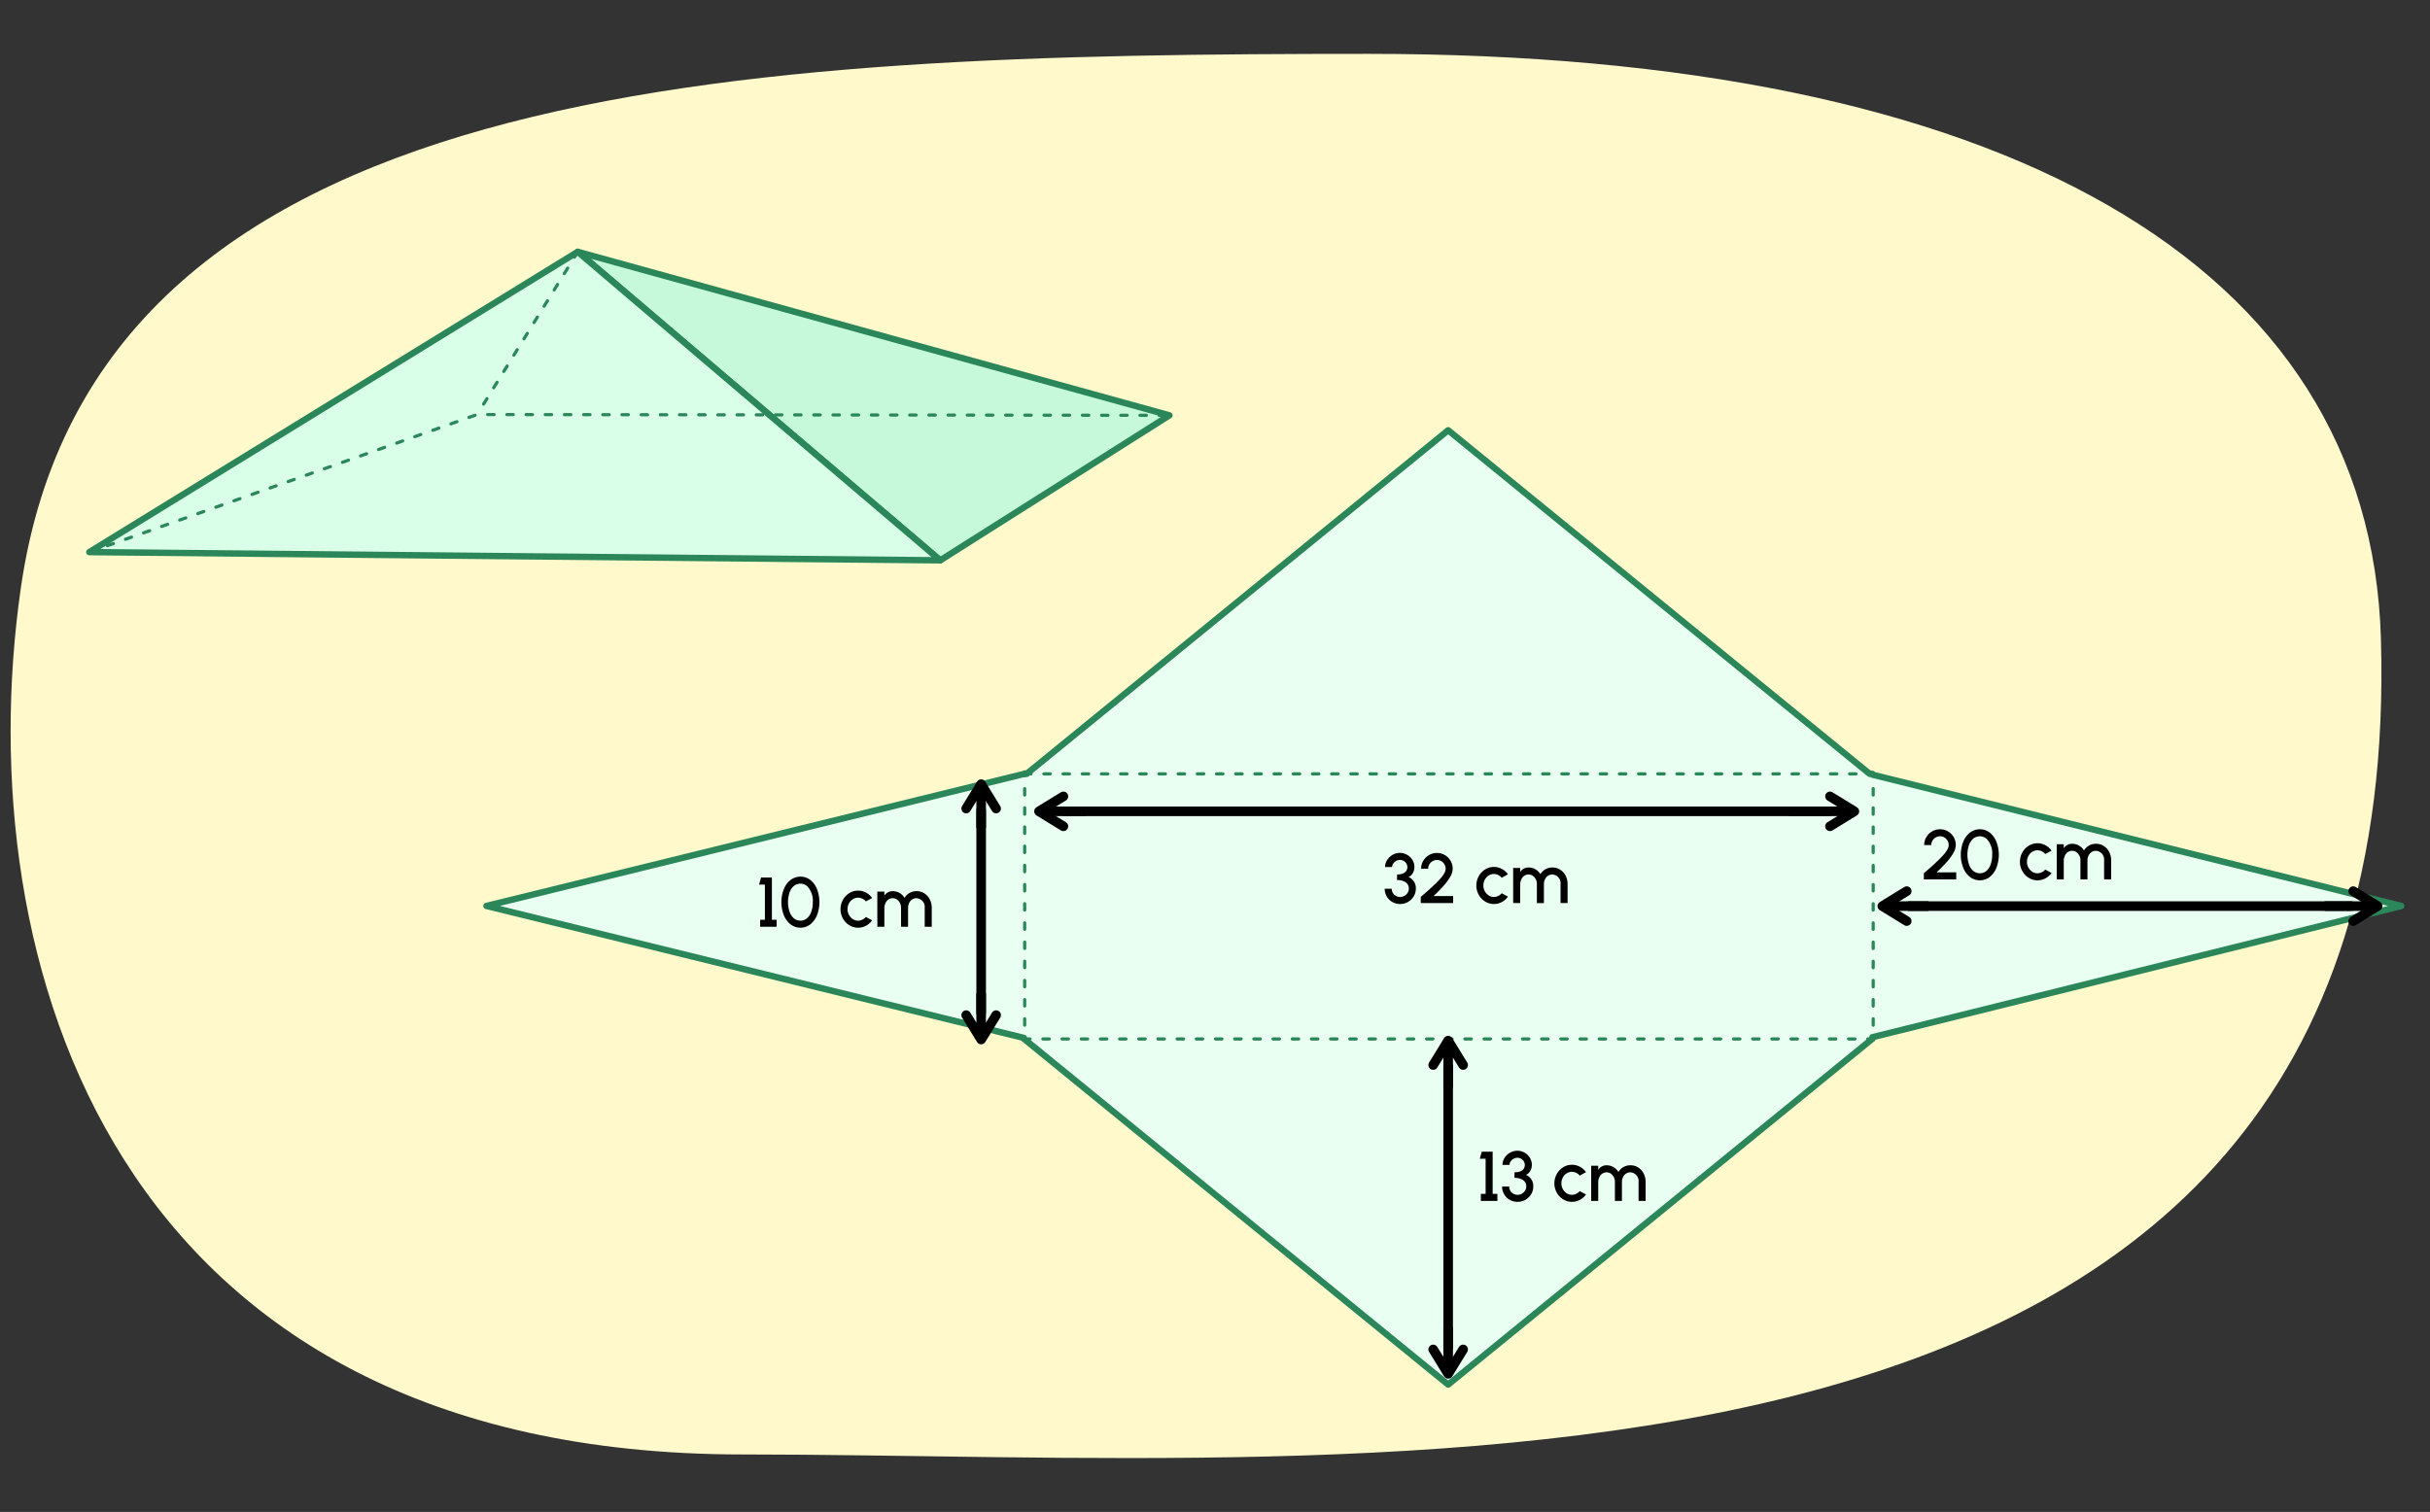
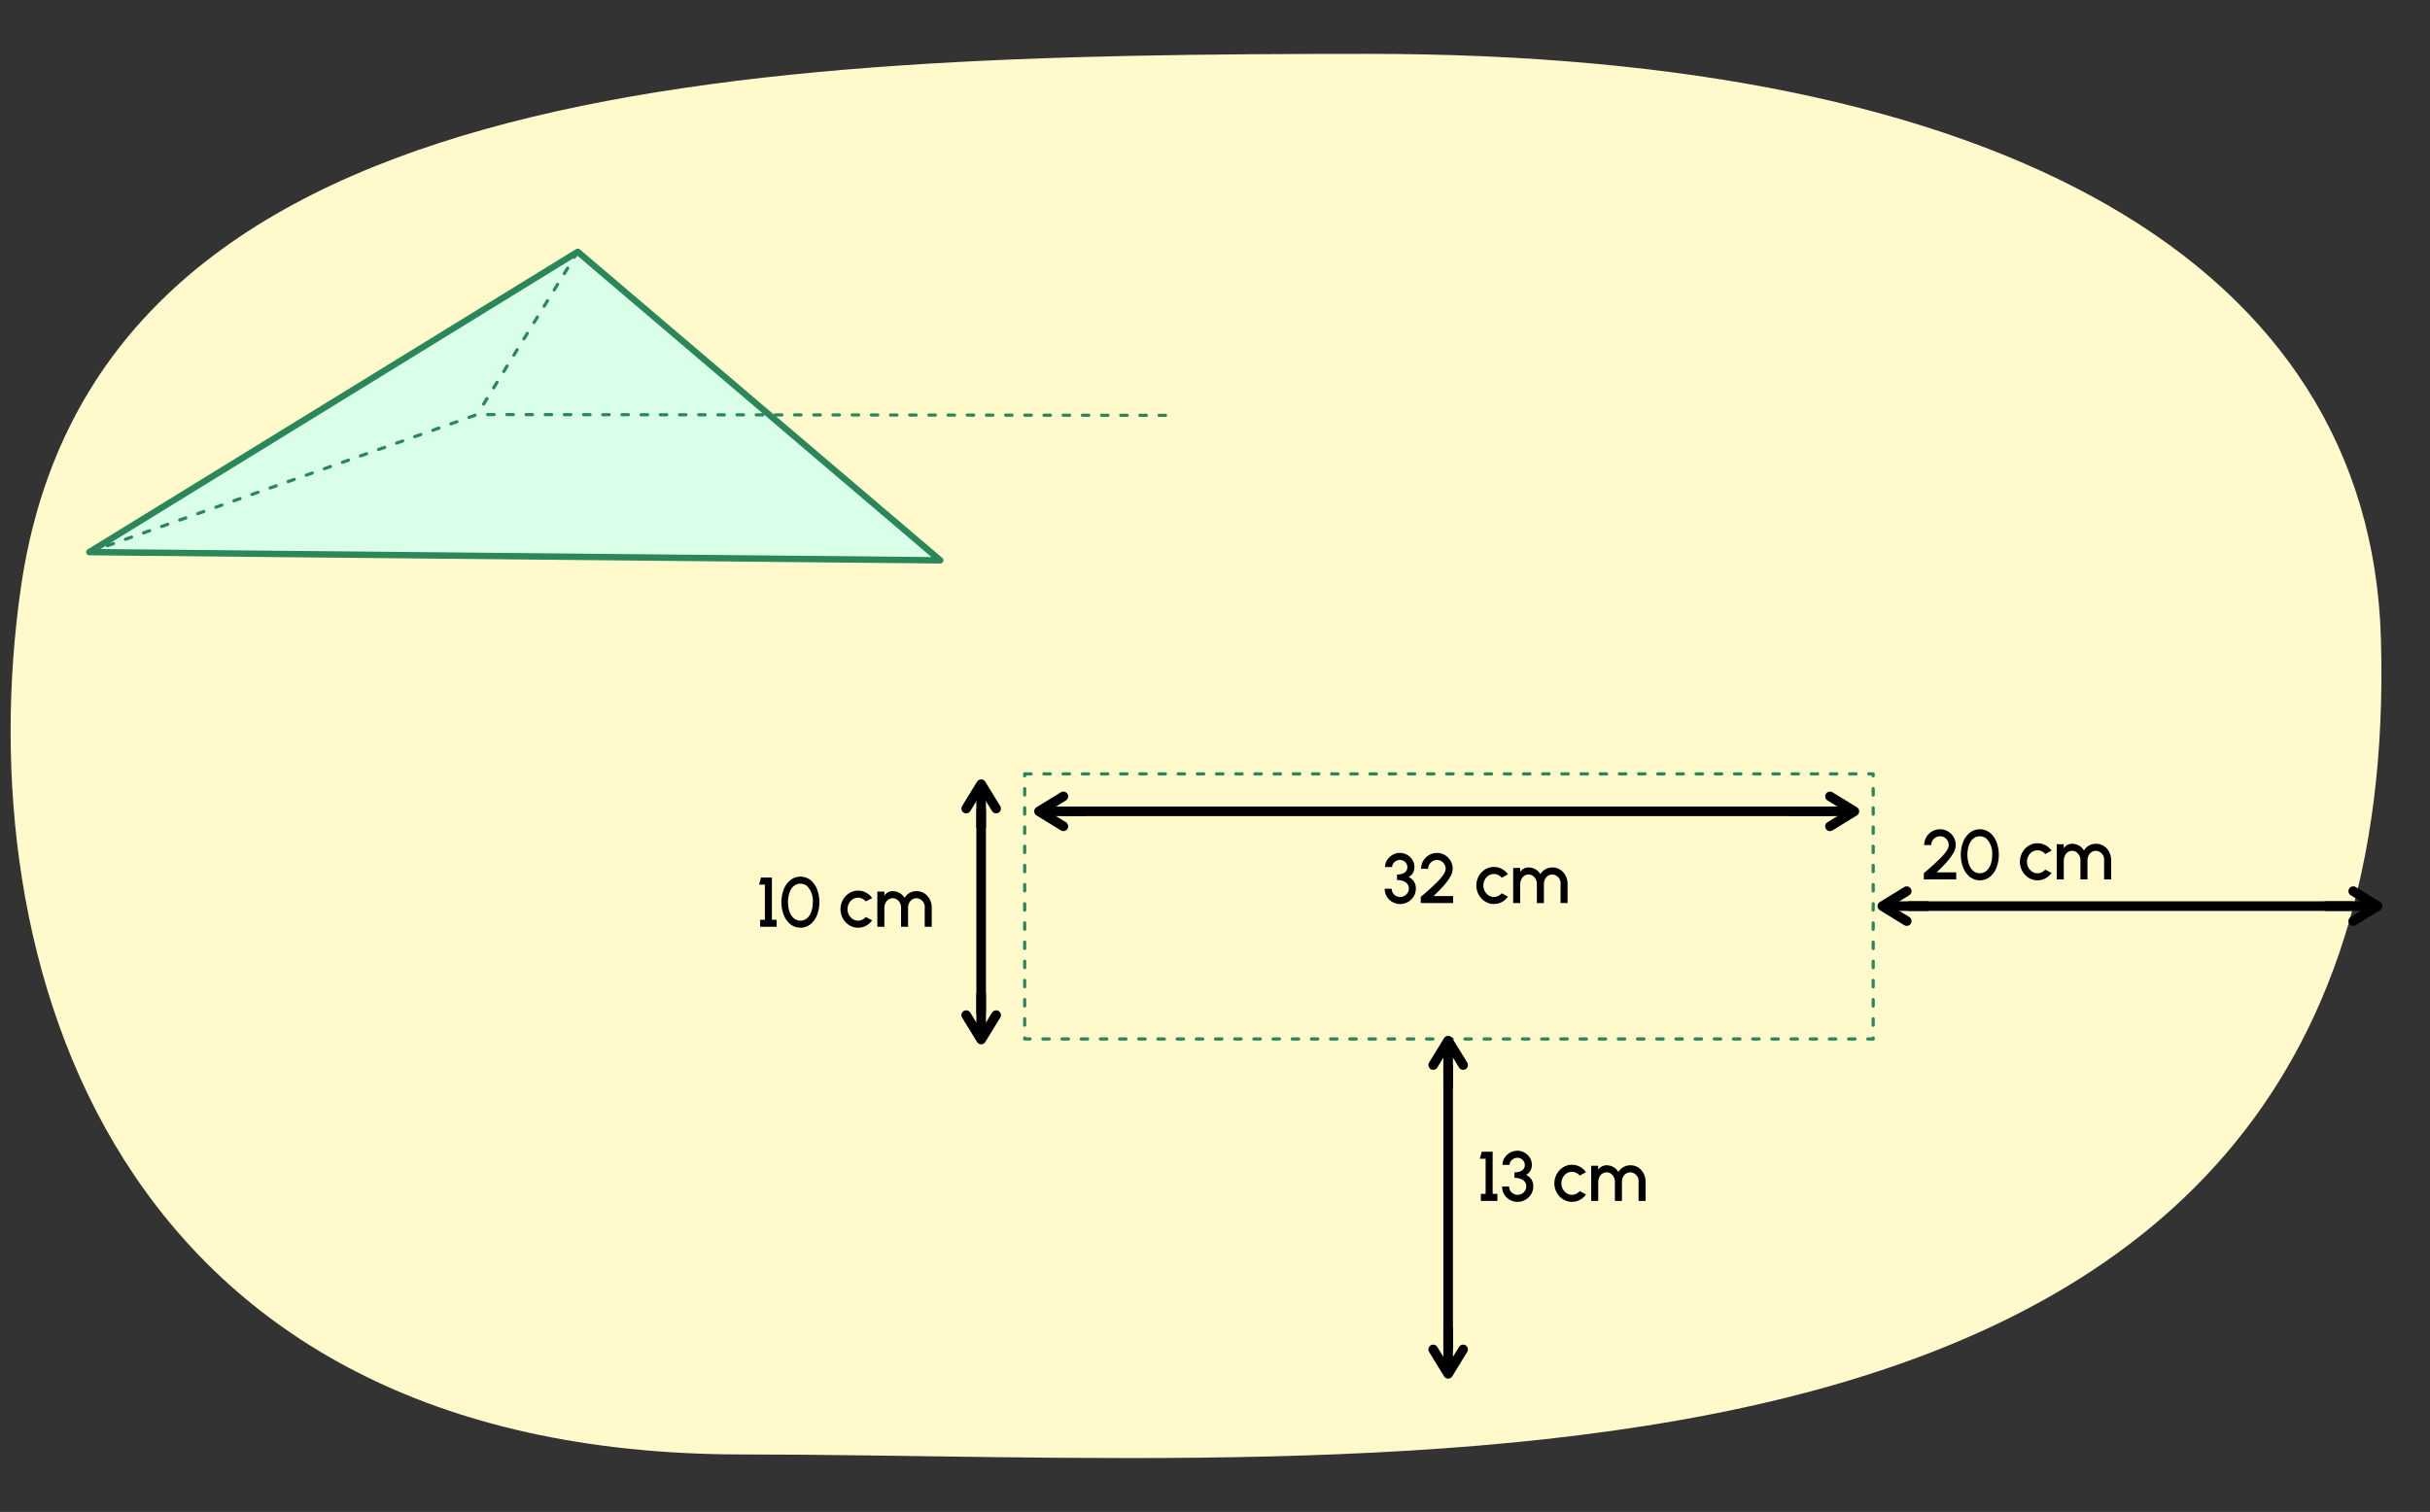
<svg xmlns="http://www.w3.org/2000/svg" width="760" height="473" viewBox="0 0 760 473">
  <rect x="0" y="0" width="760" height="473" fill="#333333" stroke="none" />
  <path d="M744.647,199.7C741.193,82.186,625.9,16.849,428.059,16.849S29.412,23.941,6.5,184.053C-10.086,299.96,34.335,455.018,232.176,455.018S753.118,487.88,744.647,199.7Z" fill="#fff9cc" />
-   <polygon points="751 283.421 585.611 242.355 585.611 242.105 585.103 242.105 584.8 241.956 584.8 242.105 584.758 242.105 452.923 134.604 321.088 242.105 320.592 242.105 320.592 241.956 320.289 242.105 320.235 242.105 320.235 242.132 152.149 283.421 320.235 324.71 320.235 325.035 320.318 325.035 452.923 433.164 585.528 325.035 585.611 325.035 585.611 324.486 751 283.421" fill="#e9fff2" stroke="#2b875a" stroke-linejoin="round" stroke-width="2" />
  <rect x="320.479" y="242.105" width="265.375" height="82.93" fill="none" stroke="#2b8759" stroke-linecap="round" stroke-linejoin="round" stroke-dasharray="2 4" />
  <path d="M435.459,282.178a4.591,4.591,0,0,1-1.749-1.738,4.707,4.707,0,0,1-.638-2.411h2.2a2.53,2.53,0,0,0,1.288,2.234,2.753,2.753,0,0,0,3.685-.946,2.341,2.341,0,0,0,.374-1.288,2.287,2.287,0,0,0-1-2.012,4.645,4.645,0,0,0-2.684-.694v-1.738c2.013,0,3.234-.825,3.234-2.332A2.259,2.259,0,0,0,439,269.327a2.325,2.325,0,0,0-1.133-.3,2.614,2.614,0,0,0-2.112,1.112,1.889,1.889,0,0,0-.363,1.111h-2.2a4.087,4.087,0,0,1,.649-2.212,4.879,4.879,0,0,1,1.727-1.617,4.636,4.636,0,0,1,2.278-.594,4.437,4.437,0,0,1,2.233.594,4.689,4.689,0,0,1,1.672,1.606,4.249,4.249,0,0,1,.617,2.223,3.767,3.767,0,0,1-.5,1.892,2.716,2.716,0,0,1-1.343,1.221,3.781,3.781,0,0,1,2.289,3.663,4.567,4.567,0,0,1-.66,2.388,4.979,4.979,0,0,1-1.794,1.749,4.769,4.769,0,0,1-2.42.65A4.872,4.872,0,0,1,435.459,282.178Z" />
  <path d="M444.358,280.571a72.078,72.078,0,0,0,5.446-4.961c1.551-1.584,2.332-2.861,2.332-3.818a2.763,2.763,0,0,0-1.353-2.377,2.572,2.572,0,0,0-1.364-.374,2.783,2.783,0,0,0-2.377,1.376,2.647,2.647,0,0,0-.374,1.375h-2.2a4.781,4.781,0,0,1,.671-2.5,4.979,4.979,0,0,1,1.816-1.793,4.929,4.929,0,0,1,4.928,0,5.108,5.108,0,0,1,1.793,1.805,4.879,4.879,0,0,1,.66,2.486,5.207,5.207,0,0,1-.824,2.608,17.46,17.46,0,0,1-2.1,2.816c-.847.946-1.87,1.98-3.058,3.113h6.127v2.2H444.358Z" />
  <path d="M471.628,280.516a5.6,5.6,0,0,1-1.914,1.683,5.213,5.213,0,0,1-2.476.617,5.116,5.116,0,0,1-2.75-.782,5.587,5.587,0,0,1-2-2.112,5.819,5.819,0,0,1-.748-2.894,5.9,5.9,0,0,1,.748-2.915,5.6,5.6,0,0,1,2-2.112,5.124,5.124,0,0,1,2.75-.781,5.224,5.224,0,0,1,2.476.616,5.445,5.445,0,0,1,1.914,1.694l-1.969,1.067a3.192,3.192,0,0,0-2.421-1.177,3.236,3.236,0,0,0-2.86,1.816,3.757,3.757,0,0,0-.44,1.792,3.657,3.657,0,0,0,1.639,3.092,2.971,2.971,0,0,0,1.661.5,3.258,3.258,0,0,0,2.421-1.166Z" />
  <path d="M475.455,271.528v1.265a3.04,3.04,0,0,1,2.564-1.408,4.3,4.3,0,0,1,3.751,2.1,4.3,4.3,0,0,1,3.741-2.1,4.411,4.411,0,0,1,2.464.7,4.853,4.853,0,0,1,1.694,1.893,5.615,5.615,0,0,1,.605,2.607v5.94h-2.2v-5.94a2.728,2.728,0,0,0-2.563-3,2.521,2.521,0,0,0-2.3,1.485,3.344,3.344,0,0,0-.341,1.519v5.94h-2.2v-5.94a3.086,3.086,0,0,0-1.287-2.607,2.44,2.44,0,0,0-1.364-.4,2.479,2.479,0,0,0-2.223,1.563,3.466,3.466,0,0,0-.341,1.54v5.841h-2.2v-11Z" />
  <path d="M464.637,362.5h-1.816l.606-2.2h3.41v13.2h1.485v2.2h-5.171v-2.2h1.486Z" />
  <path d="M472.183,375.355a4.587,4.587,0,0,1-1.749-1.739,4.694,4.694,0,0,1-.639-2.41H472a2.529,2.529,0,0,0,1.287,2.234,2.753,2.753,0,0,0,3.685-.947,2.335,2.335,0,0,0,.374-1.287,2.284,2.284,0,0,0-1-2.012,4.645,4.645,0,0,0-2.684-.694v-1.738c2.013,0,3.235-.825,3.235-2.332a2.259,2.259,0,0,0-1.167-1.926,2.325,2.325,0,0,0-1.133-.3,2.619,2.619,0,0,0-2.113,1.112,1.89,1.89,0,0,0-.362,1.111h-2.2a4.086,4.086,0,0,1,.648-2.212,4.9,4.9,0,0,1,1.727-1.617,4.636,4.636,0,0,1,2.278-.594,4.437,4.437,0,0,1,2.233.594,4.675,4.675,0,0,1,1.673,1.606,4.258,4.258,0,0,1,.616,2.223,3.764,3.764,0,0,1-.5,1.891,2.714,2.714,0,0,1-1.343,1.222,3.78,3.78,0,0,1,2.289,3.663,4.567,4.567,0,0,1-.66,2.388,4.971,4.971,0,0,1-1.794,1.749,4.769,4.769,0,0,1-2.42.649A4.875,4.875,0,0,1,472.183,375.355Z" />
  <path d="M496.031,373.693a5.6,5.6,0,0,1-1.914,1.683,5.223,5.223,0,0,1-2.475.616,5.115,5.115,0,0,1-2.75-.781,5.589,5.589,0,0,1-2-2.112,5.819,5.819,0,0,1-.748-2.894,5.9,5.9,0,0,1,.748-2.915,5.6,5.6,0,0,1,2-2.112,5.115,5.115,0,0,1,2.75-.781,5.223,5.223,0,0,1,2.475.616,5.435,5.435,0,0,1,1.914,1.694l-1.969,1.067a3.192,3.192,0,0,0-2.42-1.177,3.238,3.238,0,0,0-2.861,1.815,3.764,3.764,0,0,0-.44,1.793,3.657,3.657,0,0,0,1.639,3.092,2.977,2.977,0,0,0,1.662.495,3.258,3.258,0,0,0,2.42-1.166Z" />
  <path d="M499.858,364.7v1.266a3.039,3.039,0,0,1,2.563-1.408,4.3,4.3,0,0,1,3.752,2.1,4.3,4.3,0,0,1,3.741-2.1,4.413,4.413,0,0,1,2.464.7,4.843,4.843,0,0,1,1.694,1.892,5.619,5.619,0,0,1,.605,2.608v5.94h-2.2v-5.94a2.729,2.729,0,0,0-2.563-3,2.52,2.52,0,0,0-2.3,1.485,3.344,3.344,0,0,0-.341,1.519v5.94h-2.2v-5.94a3.091,3.091,0,0,0-1.287-2.608,2.45,2.45,0,0,0-1.365-.4,2.477,2.477,0,0,0-2.222,1.562,3.472,3.472,0,0,0-.341,1.54v5.842h-2.2v-11Z" />
  <path d="M601.7,273.16a72.05,72.05,0,0,0,5.445-4.962c1.552-1.584,2.333-2.86,2.333-3.817A2.763,2.763,0,0,0,608.129,262a2.572,2.572,0,0,0-1.364-.374,2.782,2.782,0,0,0-2.377,1.376,2.638,2.638,0,0,0-.374,1.375h-2.2a4.781,4.781,0,0,1,.671-2.5,4.976,4.976,0,0,1,1.815-1.793,4.931,4.931,0,0,1,4.929,0,5.116,5.116,0,0,1,1.793,1.805,4.884,4.884,0,0,1,.66,2.486,5.2,5.2,0,0,1-.825,2.607,17.354,17.354,0,0,1-2.1,2.817c-.847.946-1.87,1.98-3.059,3.113h6.128v2.2H601.7Z" />
  <path d="M616.1,274.337a6.816,6.816,0,0,1-2.1-2.893,11.241,11.241,0,0,1,0-8.064,6.845,6.845,0,0,1,2.1-2.883,5.095,5.095,0,0,1,6.227-.01,6.953,6.953,0,0,1,2.08,2.893,11.412,11.412,0,0,1,0,8.064,6.966,6.966,0,0,1-2.08,2.893,5.076,5.076,0,0,1-6.227,0Zm5.226-1.925a4.77,4.77,0,0,0,1.309-2.1,8.923,8.923,0,0,0,.44-2.894,6.612,6.612,0,0,0-1.771-5.027,3.279,3.279,0,0,0-4.236.032,4.8,4.8,0,0,0-1.309,2.1,9.619,9.619,0,0,0,.011,5.787,4.786,4.786,0,0,0,1.32,2.1,3.228,3.228,0,0,0,4.236,0Z" />
  <path d="M641.635,273.105a5.61,5.61,0,0,1-1.914,1.683,5.226,5.226,0,0,1-2.475.616,5.116,5.116,0,0,1-2.751-.781,5.587,5.587,0,0,1-2-2.112,5.819,5.819,0,0,1-.748-2.894,5.9,5.9,0,0,1,.748-2.915,5.6,5.6,0,0,1,2-2.112,5.116,5.116,0,0,1,2.751-.781,5.226,5.226,0,0,1,2.475.616,5.435,5.435,0,0,1,1.914,1.694l-1.969,1.067a3.192,3.192,0,0,0-2.42-1.177,3.236,3.236,0,0,0-2.861,1.815,3.764,3.764,0,0,0-.44,1.793,3.657,3.657,0,0,0,1.639,3.092,2.972,2.972,0,0,0,1.662.5,3.259,3.259,0,0,0,2.42-1.166Z" />
  <path d="M645.462,264.116v1.266a3.039,3.039,0,0,1,2.563-1.408,4.3,4.3,0,0,1,3.752,2.1,4.3,4.3,0,0,1,3.741-2.1,4.413,4.413,0,0,1,2.464.7,4.857,4.857,0,0,1,1.694,1.892,5.619,5.619,0,0,1,.6,2.608v5.94h-2.2v-5.94a2.729,2.729,0,0,0-2.563-3,2.52,2.52,0,0,0-2.3,1.485,3.344,3.344,0,0,0-.341,1.519v5.94h-2.2v-5.94a3.092,3.092,0,0,0-1.287-2.608,2.45,2.45,0,0,0-1.365-.4,2.476,2.476,0,0,0-2.222,1.563,3.466,3.466,0,0,0-.341,1.54v5.841h-2.2v-11Z" />
  <path d="M239.225,276.739H237.41l.6-2.2h3.41v13.2h1.486v2.2H237.74v-2.2h1.485Z" />
  <path d="M247.233,289.16a6.816,6.816,0,0,1-2.1-2.893,11.241,11.241,0,0,1,0-8.064,6.845,6.845,0,0,1,2.1-2.883,5.095,5.095,0,0,1,6.227-.01,6.975,6.975,0,0,1,2.08,2.893,11.412,11.412,0,0,1,0,8.064,6.975,6.975,0,0,1-2.08,2.893,5.072,5.072,0,0,1-6.227,0Zm5.226-1.924a4.779,4.779,0,0,0,1.309-2.1,8.923,8.923,0,0,0,.44-2.894,6.612,6.612,0,0,0-1.771-5.027,3.279,3.279,0,0,0-4.236.032,4.807,4.807,0,0,0-1.309,2.1,9.619,9.619,0,0,0,.011,5.787,4.8,4.8,0,0,0,1.32,2.1,3.228,3.228,0,0,0,4.236,0Z" />
  <path d="M272.765,287.928a5.612,5.612,0,0,1-1.914,1.684,5.227,5.227,0,0,1-2.476.616,5.116,5.116,0,0,1-2.75-.782,5.587,5.587,0,0,1-2-2.112,5.8,5.8,0,0,1-.748-2.893,5.884,5.884,0,0,1,.748-2.915,5.6,5.6,0,0,1,2-2.113,5.124,5.124,0,0,1,2.75-.781,5.227,5.227,0,0,1,2.476.616,5.438,5.438,0,0,1,1.914,1.695l-1.97,1.066a3.188,3.188,0,0,0-2.42-1.177,3.234,3.234,0,0,0-2.86,1.816,3.758,3.758,0,0,0-.44,1.793,3.657,3.657,0,0,0,1.639,3.091,2.972,2.972,0,0,0,1.661.5,3.258,3.258,0,0,0,2.42-1.166Z" />
  <path d="M276.592,278.94v1.265a3.039,3.039,0,0,1,2.563-1.408,4.3,4.3,0,0,1,3.752,2.1,4.3,4.3,0,0,1,3.74-2.1,4.422,4.422,0,0,1,2.465.7,4.853,4.853,0,0,1,1.694,1.893,5.615,5.615,0,0,1,.605,2.607v5.941h-2.2V284a2.728,2.728,0,0,0-2.563-3,2.521,2.521,0,0,0-2.3,1.486,3.34,3.34,0,0,0-.341,1.518v5.941h-2.2V284a3.09,3.09,0,0,0-1.287-2.607,2.443,2.443,0,0,0-1.365-.4,2.478,2.478,0,0,0-2.222,1.563,3.466,3.466,0,0,0-.341,1.54v5.842h-2.2v-11Z" />
-   <polygon points="180.693 78.778 365.741 129.937 294.068 175.298 180.693 78.778" fill="#c5f9da" stroke="#2b875a" stroke-linejoin="round" stroke-width="2" />
  <polygon points="27.937 172.724 180.693 78.778 294.068 175.298 27.937 172.724" fill="#d9ffe8" stroke="#2b875a" stroke-linejoin="round" stroke-width="2" />
  <polyline points="27.937 172.724 149.231 129.686 365.741 129.937" fill="none" stroke="#2b8759" stroke-linecap="round" stroke-linejoin="round" stroke-dasharray="2 4" />
  <line x1="180.693" y1="78.778" x2="149.231" y2="129.686" fill="none" stroke="#2b8759" stroke-linecap="round" stroke-linejoin="round" stroke-dasharray="2 4" />
  <polyline points="452.923 421.382 452.923 409.971 452.923 337.401 452.923 333.758" fill="none" stroke="#000" stroke-linecap="round" stroke-miterlimit="10" stroke-width="3" />
  <polyline points="448.241 333.191 452.923 325.559 457.605 333.191" fill="none" stroke="#000" stroke-linecap="round" stroke-linejoin="round" stroke-width="3" />
  <polyline points="452.923 340.203 452.923 337.401 452.923 326.385" fill="none" stroke="#000" stroke-miterlimit="10" stroke-width="3" />
  <polyline points="457.605 422.164 452.923 429.796 448.241 422.163" fill="none" stroke="#000" stroke-linecap="round" stroke-linejoin="round" stroke-width="3" />
  <line x1="452.923" y1="415.357" x2="452.923" y2="428.97" fill="none" stroke="#000" stroke-miterlimit="10" stroke-width="3" />
  <polyline points="306.864 316.794 306.864 305.382 306.864 257.166 306.864 253.522" fill="none" stroke="#000" stroke-linecap="round" stroke-miterlimit="10" stroke-width="3" />
  <polyline points="302.182 252.955 306.865 245.324 311.546 252.956" fill="none" stroke="#000" stroke-linecap="round" stroke-linejoin="round" stroke-width="3" />
  <line x1="306.864" y1="259.027" x2="306.864" y2="246.149" fill="none" stroke="#000" stroke-miterlimit="10" stroke-width="3" />
  <polyline points="311.546 317.576 306.864 325.207 302.182 317.575" fill="none" stroke="#000" stroke-linecap="round" stroke-linejoin="round" stroke-width="3" />
  <line x1="306.864" y1="310.769" x2="306.864" y2="324.382" fill="none" stroke="#000" stroke-miterlimit="10" stroke-width="3" />
  <polyline points="597.129 283.471 608.541 283.471 735.419 283.471" fill="none" stroke="#000" stroke-linecap="round" stroke-miterlimit="10" stroke-width="3" />
  <polyline points="735.986 278.789 743.618 283.471 735.986 288.153" fill="none" stroke="#000" stroke-linecap="round" stroke-linejoin="round" stroke-width="3" />
  <polyline points="727.018 283.47 731.776 283.471 742.792 283.471" fill="none" stroke="#000" stroke-miterlimit="10" stroke-width="3" />
  <polyline points="596.348 288.153 588.716 283.47 596.348 278.789" fill="none" stroke="#000" stroke-linecap="round" stroke-linejoin="round" stroke-width="3" />
  <line x1="603.154" y1="283.471" x2="589.542" y2="283.47" fill="none" stroke="#000" stroke-miterlimit="10" stroke-width="3" />
  <polyline points="333.365 253.824 344.776 253.824 571.772 253.824" fill="none" stroke="#000" stroke-linecap="round" stroke-miterlimit="10" stroke-width="3" />
  <polyline points="572.339 249.142 579.971 253.824 572.339 258.506" fill="none" stroke="#000" stroke-linecap="round" stroke-linejoin="round" stroke-width="3" />
  <polyline points="559.506 253.823 568.129 253.824 579.145 253.824" fill="none" stroke="#000" stroke-miterlimit="10" stroke-width="3" />
  <polyline points="332.583 258.506 324.951 253.823 332.584 249.142" fill="none" stroke="#000" stroke-linecap="round" stroke-linejoin="round" stroke-width="3" />
  <line x1="339.39" y1="253.824" x2="325.777" y2="253.823" fill="none" stroke="#000" stroke-miterlimit="10" stroke-width="3" />
</svg>